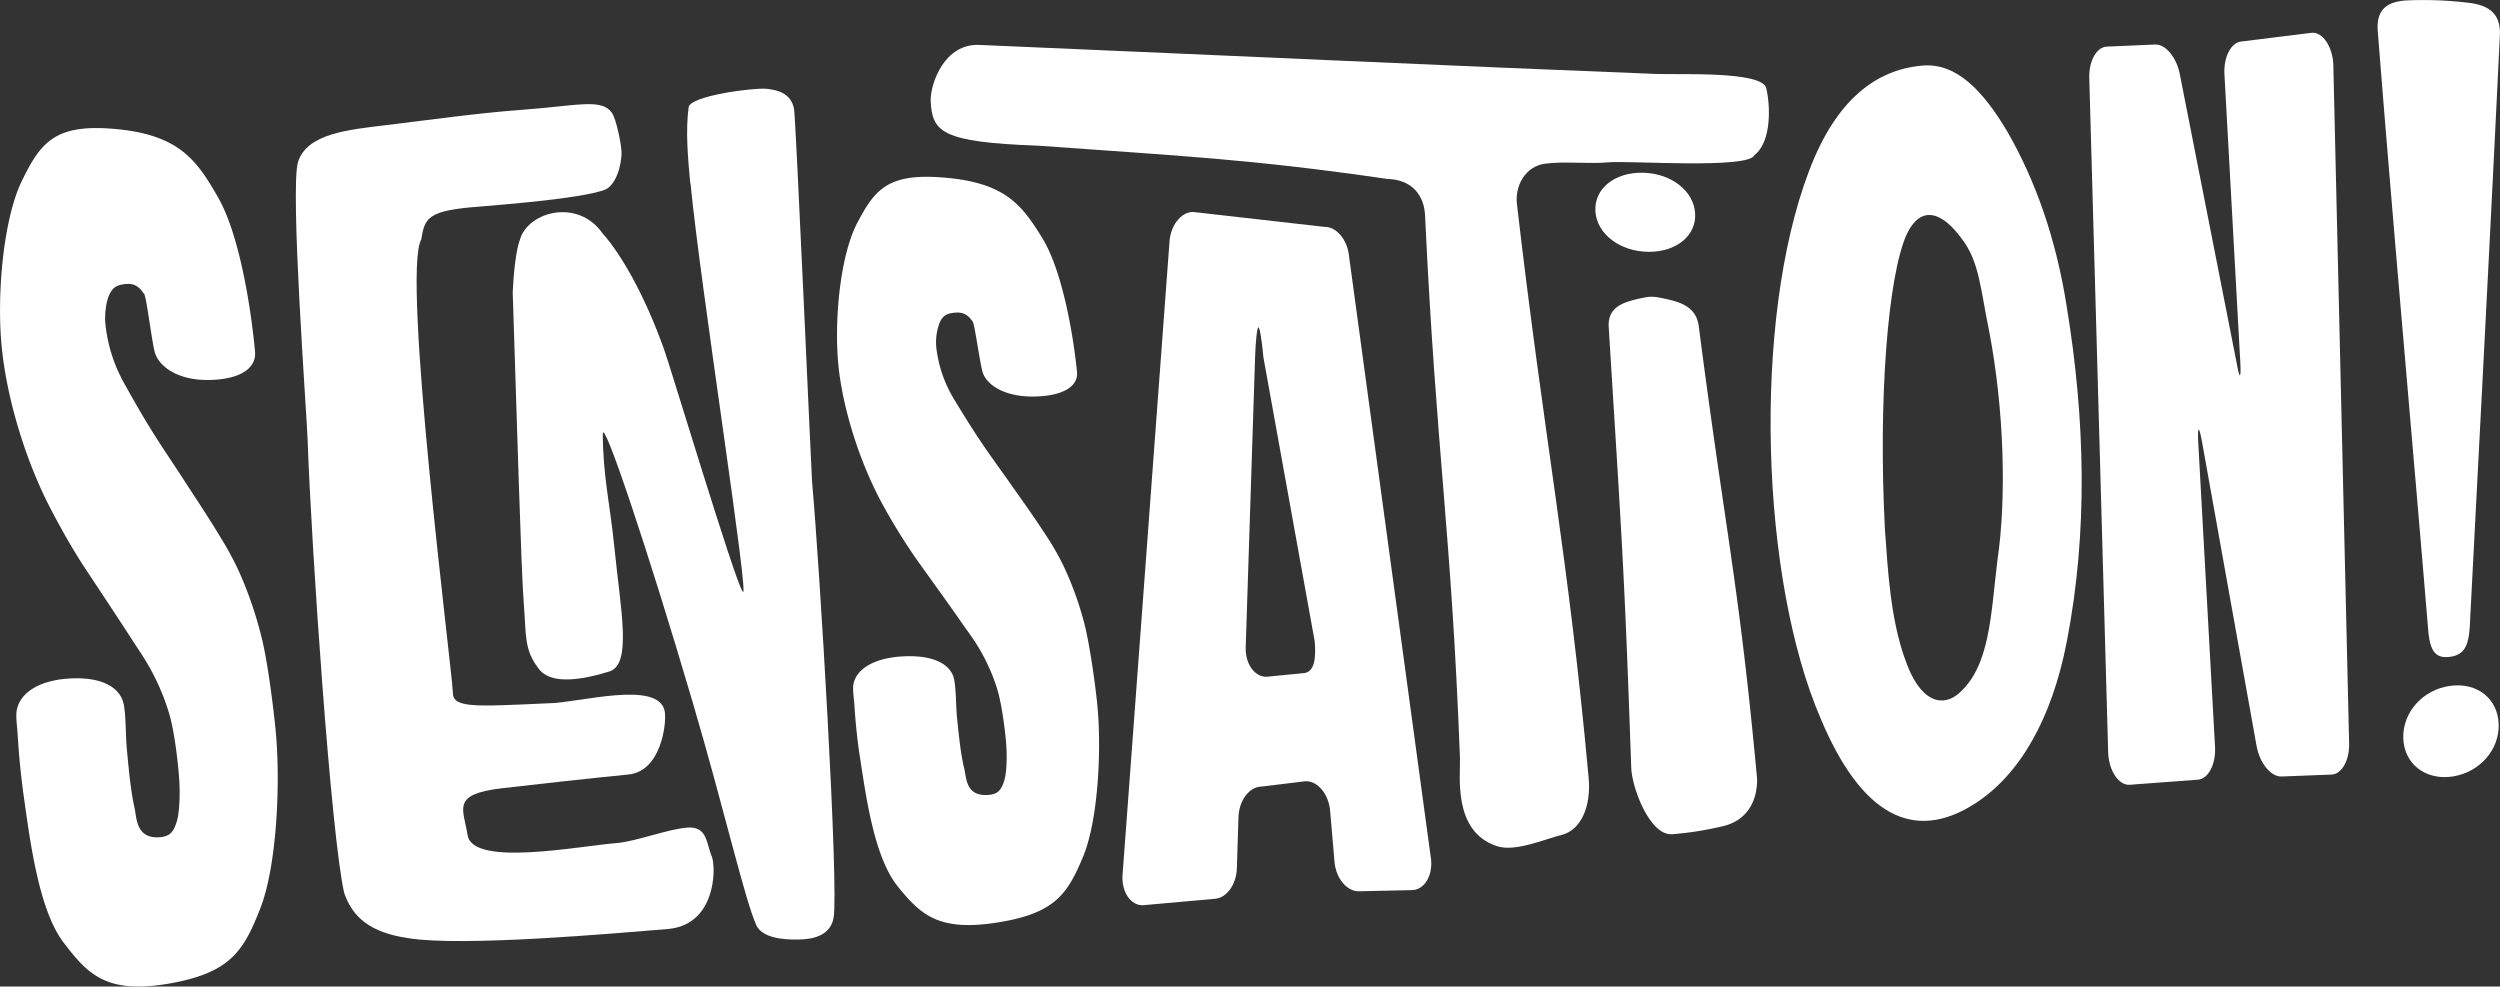
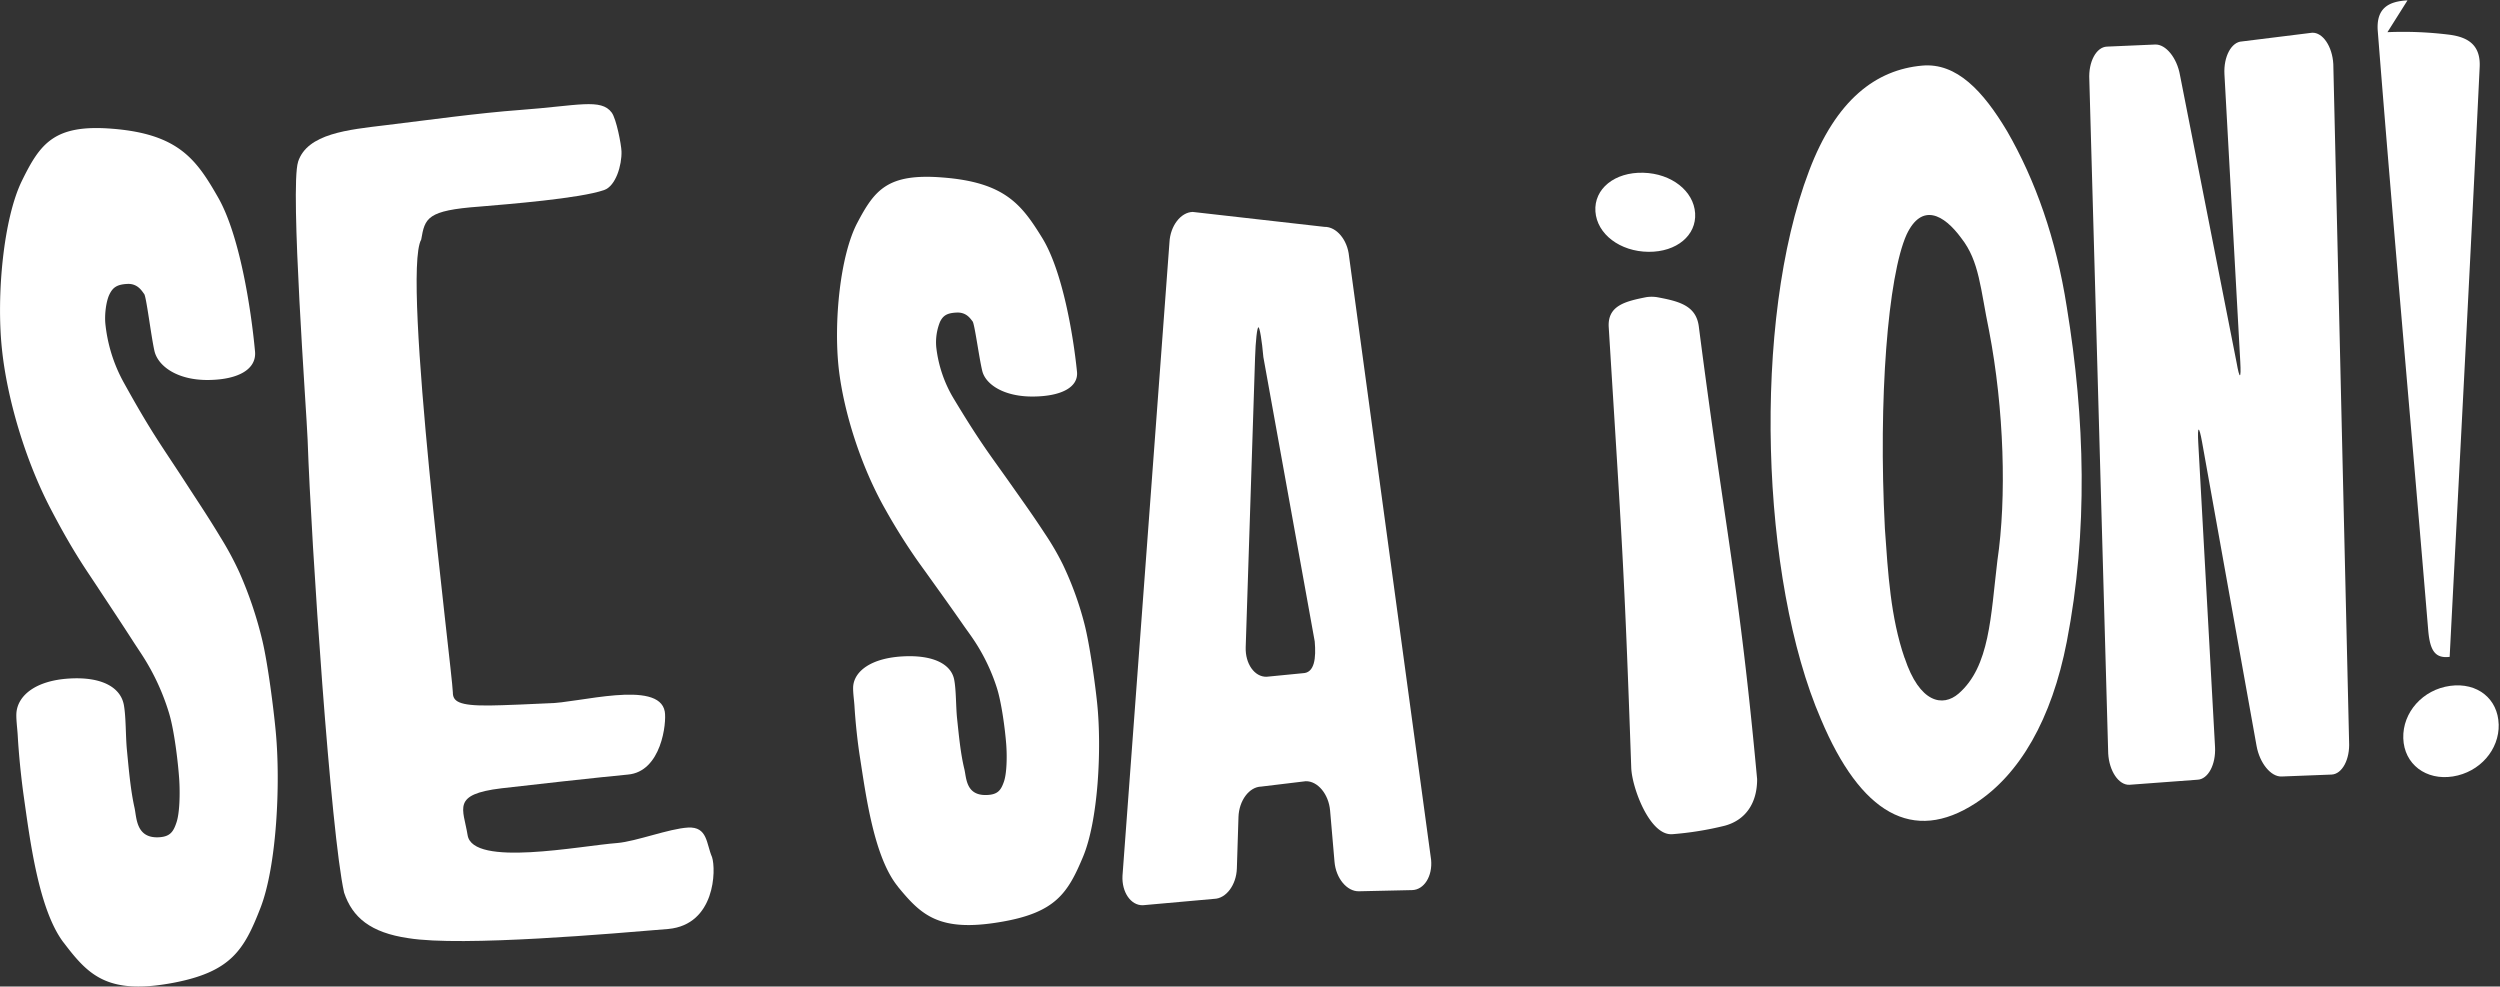
<svg xmlns="http://www.w3.org/2000/svg" viewBox="0 0 959.5 378.62">
  <rect x="0" y="0" width="959.5" height="378.62" fill="#333333" stroke="none" />
  <title>Asset 1</title>
  <g id="Layer_2" data-name="Layer 2">
    <g id="Layer_1-2" data-name="Layer 1">
-       <path d="M264.93,70.44c-.84-9.26-1.89-20-.63-29.25.42-4.39,24.89-7.6,29.93-7.11,4.41.49,9.24,1.71,10.5,7.56.63,1.95,6.73,141.11,6.94,143.3C314.59,217.16,322,341,319.92,352.3c-1.3,7.15-8.49,8.21-13.49,8.29-6.69.11-13.81-.81-16.09-5.36-4.55-10.07-12.19-43.87-24.37-85.31-17.65-60-34.61-110.17-34.61-103.34,0,15.6,2.83,27.51,4.39,43.06,2.5,24.9,6.89,45.38-1.95,48.1-10.11,3.11-22.51,5.36-27.13-1.22C201,249.2,202,243.45,201,231.19s-2.76-74.85-4.22-119c.33-7.39,1.26-16.58,2.94-20.72,3.36-10.24,22.05-15.36,31.51-1.95,7.14,8,16.08,23.51,23.57,44.37,1.89,4.88,27.49,89.94,30.22,93.11,3.15,6.09-16.27-117.57-20-156.58" style="fill:#fff" />
      <path d="M770.32,50.34c10.86,18.84,18.82,41.22,22.92,67.53,7,42.79,8.21,86,0,128.38-5.79,29.84-18.09,51-35,62-24.13,15.7-44.15,3.93-59.35-32.19-23.16-53.39-26.54-152.72-4.58-210.44,10.37-27.48,25.81-38.87,43.43-40.44C751,24,761.15,35,770.32,50.34M731,252.51c5.76,17.4,14.66,18.91,20.7,13.7,12-10.41,12.32-29.62,14.9-51.09,3.58-24.06,2.58-58.12-3.18-88.11-3.38-16.29-3.7-26.71-10.66-35.59-6.76-9.25-15.21-13.64-21-1.42-7.15,15.92-10.93,62.93-8.34,112.91,1.19,17,2.18,34.06,7.55,49.61" style="fill:#fff" />
      <path d="M24.4,361.75c-9.61-12.67-12.9-39.39-15.32-56.39-1-7.19-1.87-15.82-2.28-23.15-.14-2.59-.71-6.63-.47-8.9.68-6.42,7.33-12.11,20.26-12.89,12.7-.77,19.72,3.53,20.94,10.11.85,4.6.67,12.05,1.17,17.18.71,7.32,1.38,15.38,2.93,22.31.83,3.72.53,11.58,9,11.34,4.67-.14,5.94-2.13,7.15-5.84s1.35-11.22,1-16.49c-.48-6.91-1.9-18.55-3.8-25a87.77,87.77,0,0,0-7-16.84c-2.56-4.7-4.49-7.32-6.74-10.82-5-7.77-9.31-14.22-14.3-21.8-1.32-2-2.87-4.3-4.16-6.27-4.94-7.54-9-14.73-13.14-22.64-10-19-17-43-18.92-61.95-2.13-20.52.62-49.88,7.69-64.31,7-14.28,12.33-21.76,34.57-20,25.65,2,32.46,11.9,40.79,26.49C92,90.36,96.36,118.47,97.88,134.9c.62,6.69-6.17,10.81-17.89,10.94-11.93.13-19.43-5.31-20.74-11.25s-3.08-20.7-3.91-21.75-2.43-4.07-6.45-3.87S43.31,110.32,42,113s-1.9,7.83-1.56,11.24a58.92,58.92,0,0,0,7,22.47c4.47,8.07,8.44,15,13.47,22.79,3.09,4.79,6.61,10,9.74,14.83,5,7.75,9,13.62,13.9,21.76a121,121,0,0,1,7.33,13.6A150.73,150.73,0,0,1,100.73,246c2.11,9,4.27,25.89,5.11,34.88,1.88,20,.36,51.53-5.87,67.57C93.68,364.62,88.7,373,66.42,377.22c-25.26,4.73-32.54-3-42-15.47" style="fill:#fff" />
      <path d="M344.62,340.27c-9.06-11.07-12.2-34.36-14.5-49.19-1-6.27-1.79-13.8-2.18-20.19-.14-2.26-.68-5.78-.46-7.76.63-5.59,6.87-10.55,19-11.21,11.94-.65,18.56,3.11,19.72,8.85.8,4,.65,10.51,1.13,15,.68,6.39,1.32,13.41,2.8,19.46.79,3.24.52,10.1,8.44,9.9,4.4-.11,5.58-1.85,6.72-5.08s1.25-9.78.9-14.37c-.46-6-1.82-16.18-3.62-21.76A73.82,73.82,0,0,0,376,249.22c-2.41-4.1-4.24-6.39-6.36-9.44-4.71-6.78-8.78-12.41-13.49-19-1.24-1.75-2.71-3.75-3.93-5.47a230.29,230.29,0,0,1-12.4-19.76c-9.44-16.58-16-37.49-17.9-54-2-17.9.5-43.49,7.13-56.06s11.57-19,32.49-17.39c24.14,1.8,30.56,10.43,38.43,23.16,7.77,12.58,11.93,37.09,13.38,51.42.59,5.83-5.79,9.42-16.82,9.51-11.23.1-18.29-4.66-19.54-9.84s-2.93-18.05-3.71-19-2.29-3.55-6.07-3.39-5.24,1.17-6.42,3.53a20.91,20.91,0,0,0-1.45,9.8,48.87,48.87,0,0,0,6.63,19.6c4.22,7,8,13.08,12.71,19.9,2.91,4.18,6.24,8.75,9.19,12.95,4.75,6.76,8.47,11.89,13.11,19a103.77,103.77,0,0,1,6.92,11.87,125.33,125.33,0,0,1,8.32,22.9c2,7.81,4.06,22.58,4.87,30.42,1.8,17.43.42,44.93-5.42,58.9s-10.56,21.45-31.52,25c-23.76,4.08-30.62-2.64-39.56-13.55" style="fill:#fff" />
-       <path d="M574.51,324.74c-17.08-5.59-13.93-27.16-14.18-33.87-3.32-87.85-9-115.32-13.4-208.3-.35-7.32-4.75-13.65-14.5-13.9-52.77-7.66-78.8-8.75-133.84-12.75-37.46-1.36-40.95-5.2-41.41-17.68.13-6.65,5.43-21.56,18.63-21,102.72,4.38,181,8.06,259.82,11.14,8.75.34,40.18-1.18,42.21,5.29,1.63,6.46,2.23,20.7-4.53,25.92-2.4,5.36-48.27,2-55.75,2.7s-17.21-.47-24.63.54-11.56,8.31-10.73,15.52c10.56,91,19.73,134.94,27.43,219.23,1.37,12-3,21-10.12,22.81s-18,6.67-25,4.36" style="fill:#fff" />
      <path d="M641.65,320.16c-8.49.48-15.31-17.81-15.58-25.49-2.72-78.2-3.59-87.2-8.64-169.09-.51-8.25,6.26-9.92,14.46-11.54a13.91,13.91,0,0,1,4,0c8.44,1.57,15.07,3.17,16.11,11.25,10.31,79.91,15.4,98.2,22.38,173.71.05,9.17-4.37,15.75-12.45,17.92a123.58,123.58,0,0,1-20.3,3.26" style="fill:#fff" />
-       <path d="M924,.14c-7.27.38-12.1,3-11.41,11.81,6.08,77.31,13.3,156.95,19.35,229.83.67,8,2.69,11,8.24,10.32s7.33-4.12,7.75-12.2c3.75-72.83,7.92-151.27,11.52-226.39.4-8.44-4.47-11.4-11.4-12.36a143.21,143.21,0,0,0-24-1" style="fill:#fff" />
+       <path d="M924,.14c-7.27.38-12.1,3-11.41,11.81,6.08,77.31,13.3,156.95,19.35,229.83.67,8,2.69,11,8.24,10.32c3.75-72.83,7.92-151.27,11.52-226.39.4-8.44-4.47-11.4-11.4-12.36a143.21,143.21,0,0,0-24-1" style="fill:#fff" />
      <path d="M959,278c.27,9.75-7.27,18.37-17.56,20s-18.74-4.65-19.06-14.63,7.52-18.73,18-20.14,18.34,5,18.61,14.78" style="fill:#fff" />
      <path d="M650.59,81.83c.55,8.49-7.09,14.9-17.87,14.82-10.93-.09-19.8-6.78-20.4-15.48S619.7,66,630.69,66.3c10.84.29,19.35,7,19.9,15.53" style="fill:#fff" />
      <path d="M114.37,62.19c3.48-11,19.42-12.41,33.63-14.14,16.09-1.95,35.6-4.67,51.67-5.85,22.11-1.62,31-4.54,35.1,1,1.81,2.44,3.68,12.35,3.76,14.88.17,5.25-2.17,13.32-6.68,14.87-9.42,3.25-36.62,5.39-47.77,6.34-20.24,1.48-21,4.37-22.42,12.66-7.59,13.28,11.82,164.89,12.14,173.75,0,3.37,1.9,5.27,14.55,5.06,3.48,0,18.34-.63,22.14-.84,11.07,0,42.47-9.24,44.65,3.18.75,4.26-1.26,23.13-14.23,24.19-7.28.63-43.39,4.62-48.44,5.26-19.29,2.32-14.67,7.67-13,18,2,12.34,43.22,4.06,57.46,3,7.28-.63,19.85-5.51,27.12-5.93,7.59-.42,7,6.28,9.23,11.34,1.58,4.85,1.26,25.89-16.77,27.58-20.56,1.69-79.22,6.9-99.78,3.53-14.55-2.11-21.51-8-24.67-17.5-5.06-22.56-12.58-132.81-14-173.86-.34-9.82-6.82-96.88-3.66-106.58" style="fill:#fff" />
      <path d="M817.25,301.2c-4.09.16-7.74-5.26-8.12-12L801.88,30.49c-.37-6.77,2.67-12.45,6.76-12.6l18.51-.8c4.09-.16,8.38,5.13,9.53,11.75l21.72,110.31c1.16,6.62,1.79,6.49,1.42-.29L853.74,28.5c-.37-6.77,2.67-12.45,6.76-12.6l26.9-3.34c4.09-.16,7.74,5.26,8.12,12l6.06,260.12c.37,6.77-2.67,12.45-6.76,12.6l-19.16.74c-4.09.16-8.4-5.12-9.59-11.73l-20.9-116.54c-1.19-6.61-1.85-6.47-1.47.31l6.43,116.6c.37,6.77-2.67,12.45-6.76,12.6Z" style="fill:#fff" />
      <path d="M438.61,347.43c-4.6.1-8.11-5-7.8-11.29L448.84,93c.31-6.31,4.33-11.55,8.93-11.66l50.56,5.73c4.6-.1,8.85,5,9.43,11.25L549.26,330c.59,6.29-2.7,11.52-7.3,11.62l-20.42.45c-4.6.1-8.81-5-9.35-11.27l-1.7-19.7c-.54-6.3-4.75-11.37-9.35-11.27l-17.08,2.06c-4.6.1-8.53,5.36-8.73,11.68l-.62,19.73c-.2,6.32-4.12,11.58-8.73,11.68Zm39.49-99c-.2,6.32,3.39,11.41,8,11.31L500,258.38c4.6-.1,5.13-5.9,4.59-12.2L484.88,137.05c-.55-6.3-1.4-11.44-1.9-11.43s-1.08,5.19-1.28,11.51Z" style="fill:#fff" />
    </g>
  </g>
</svg>